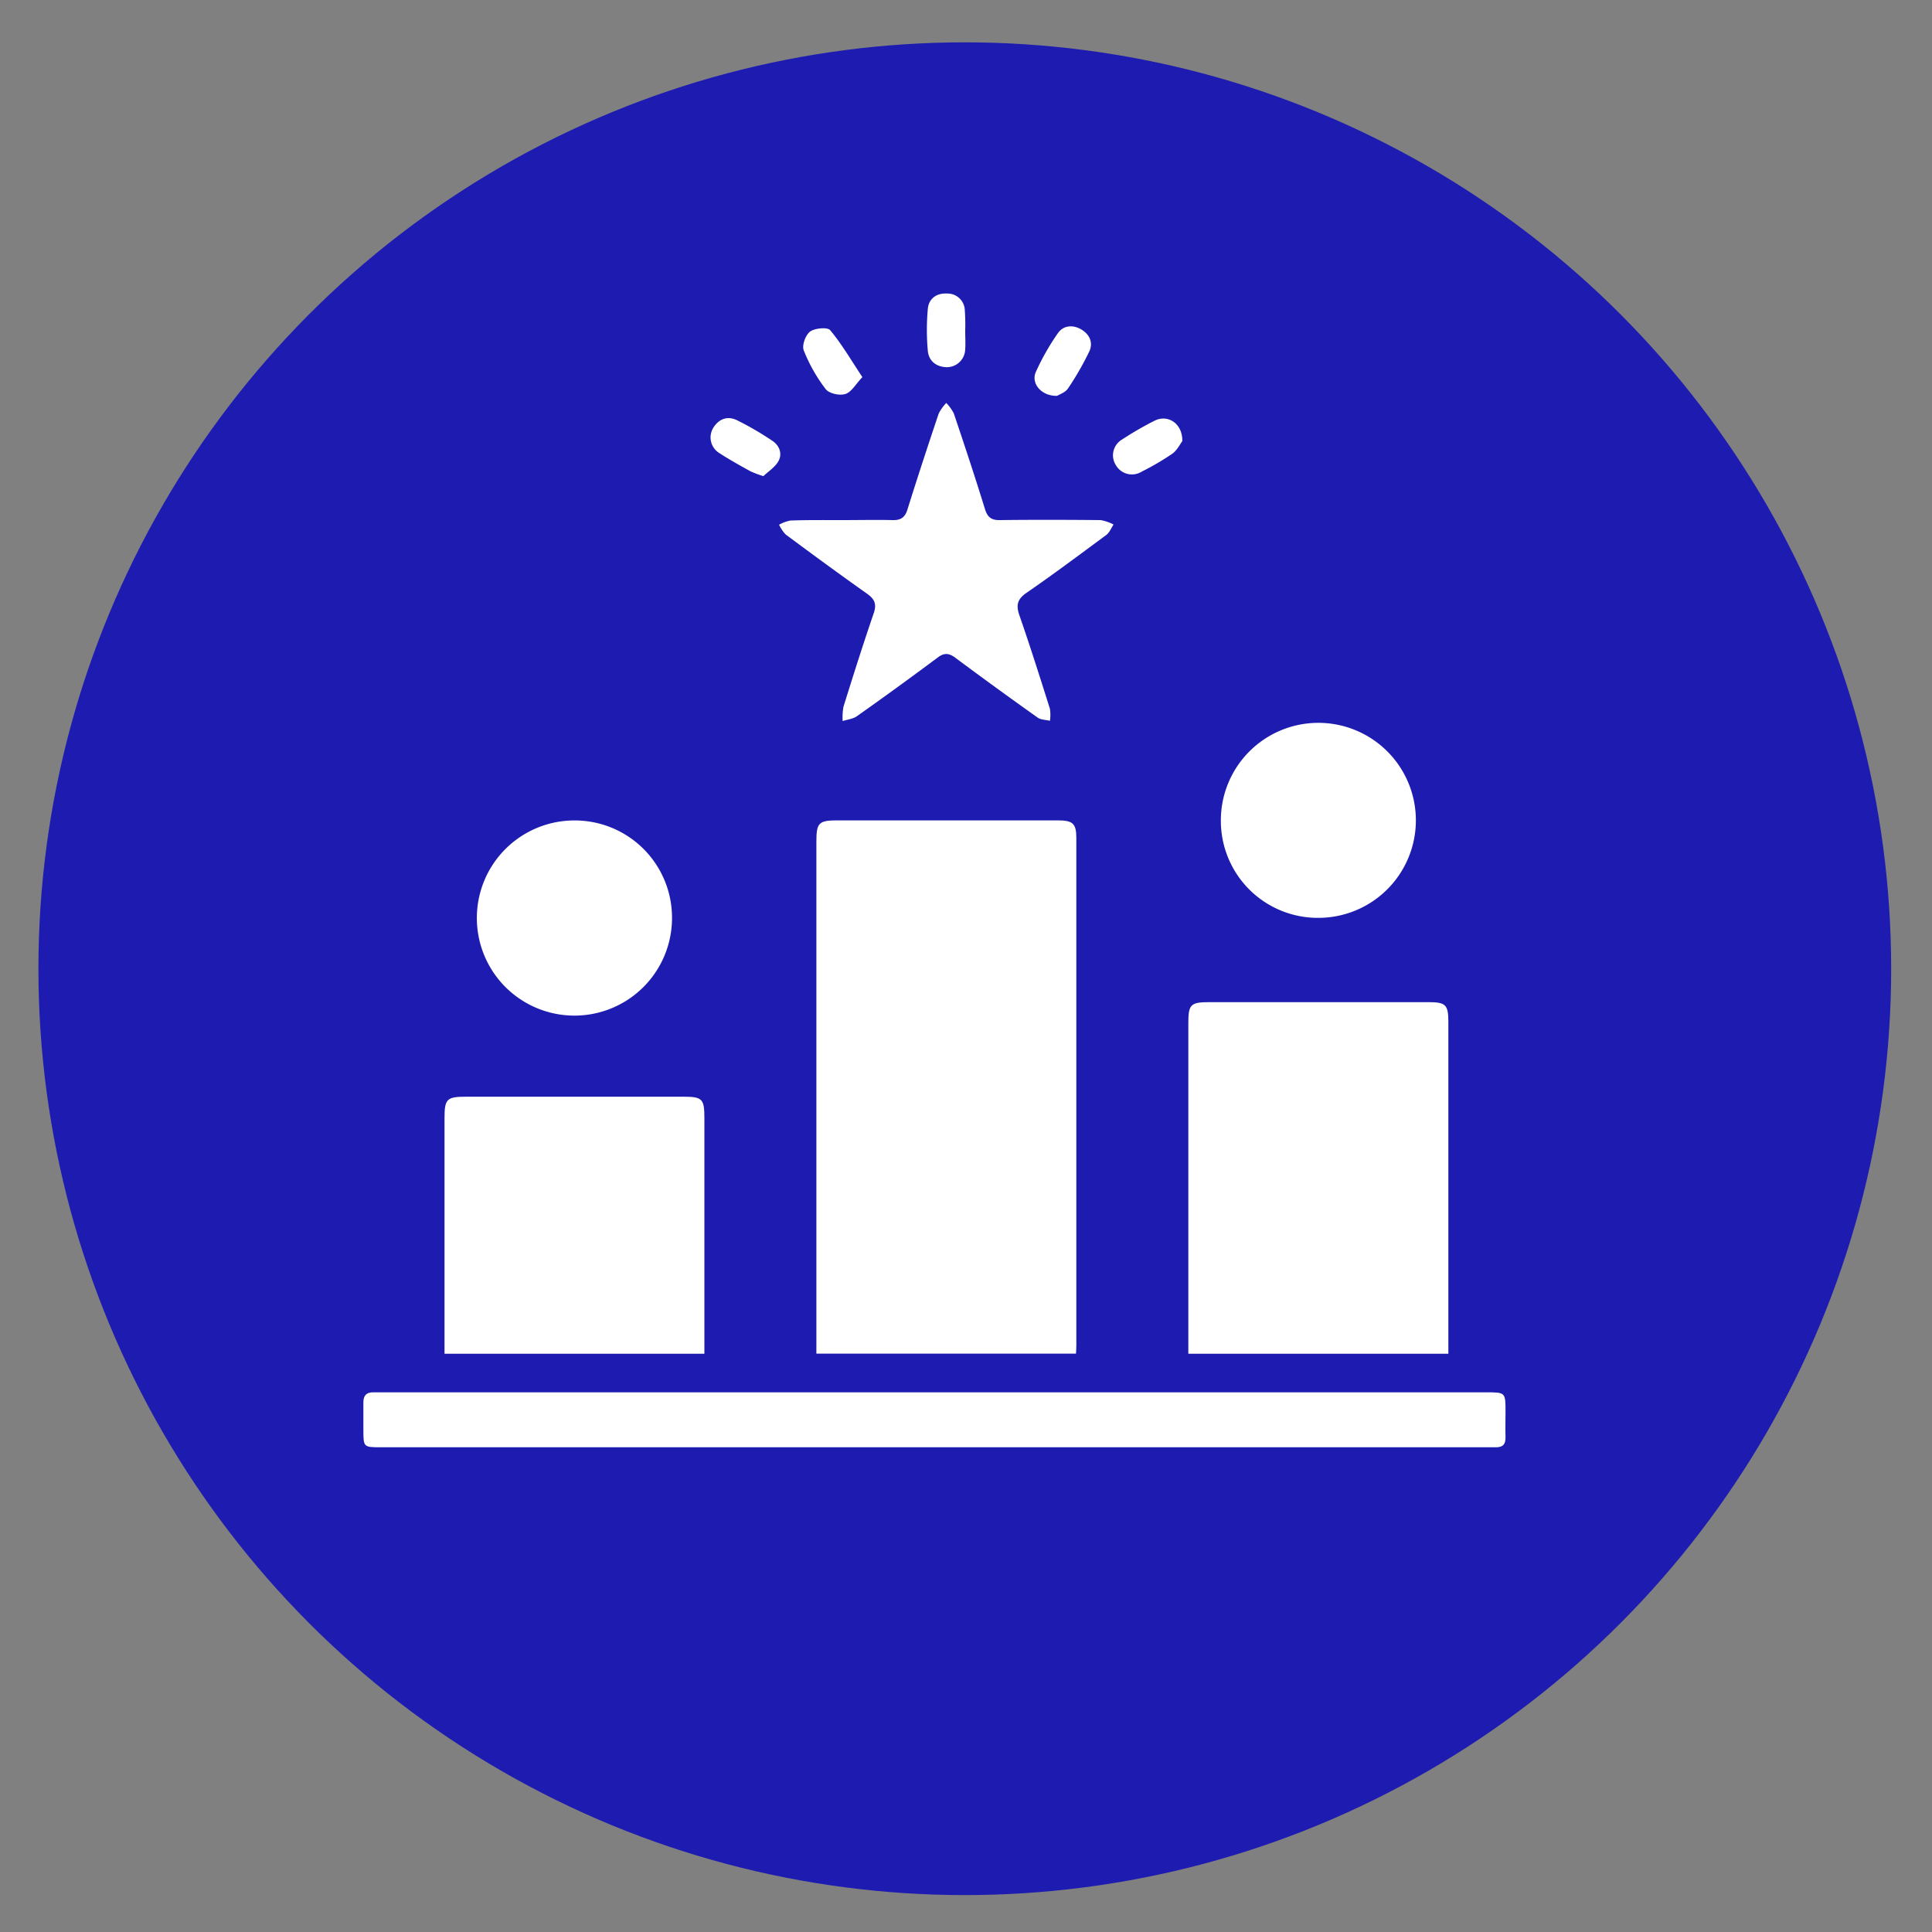
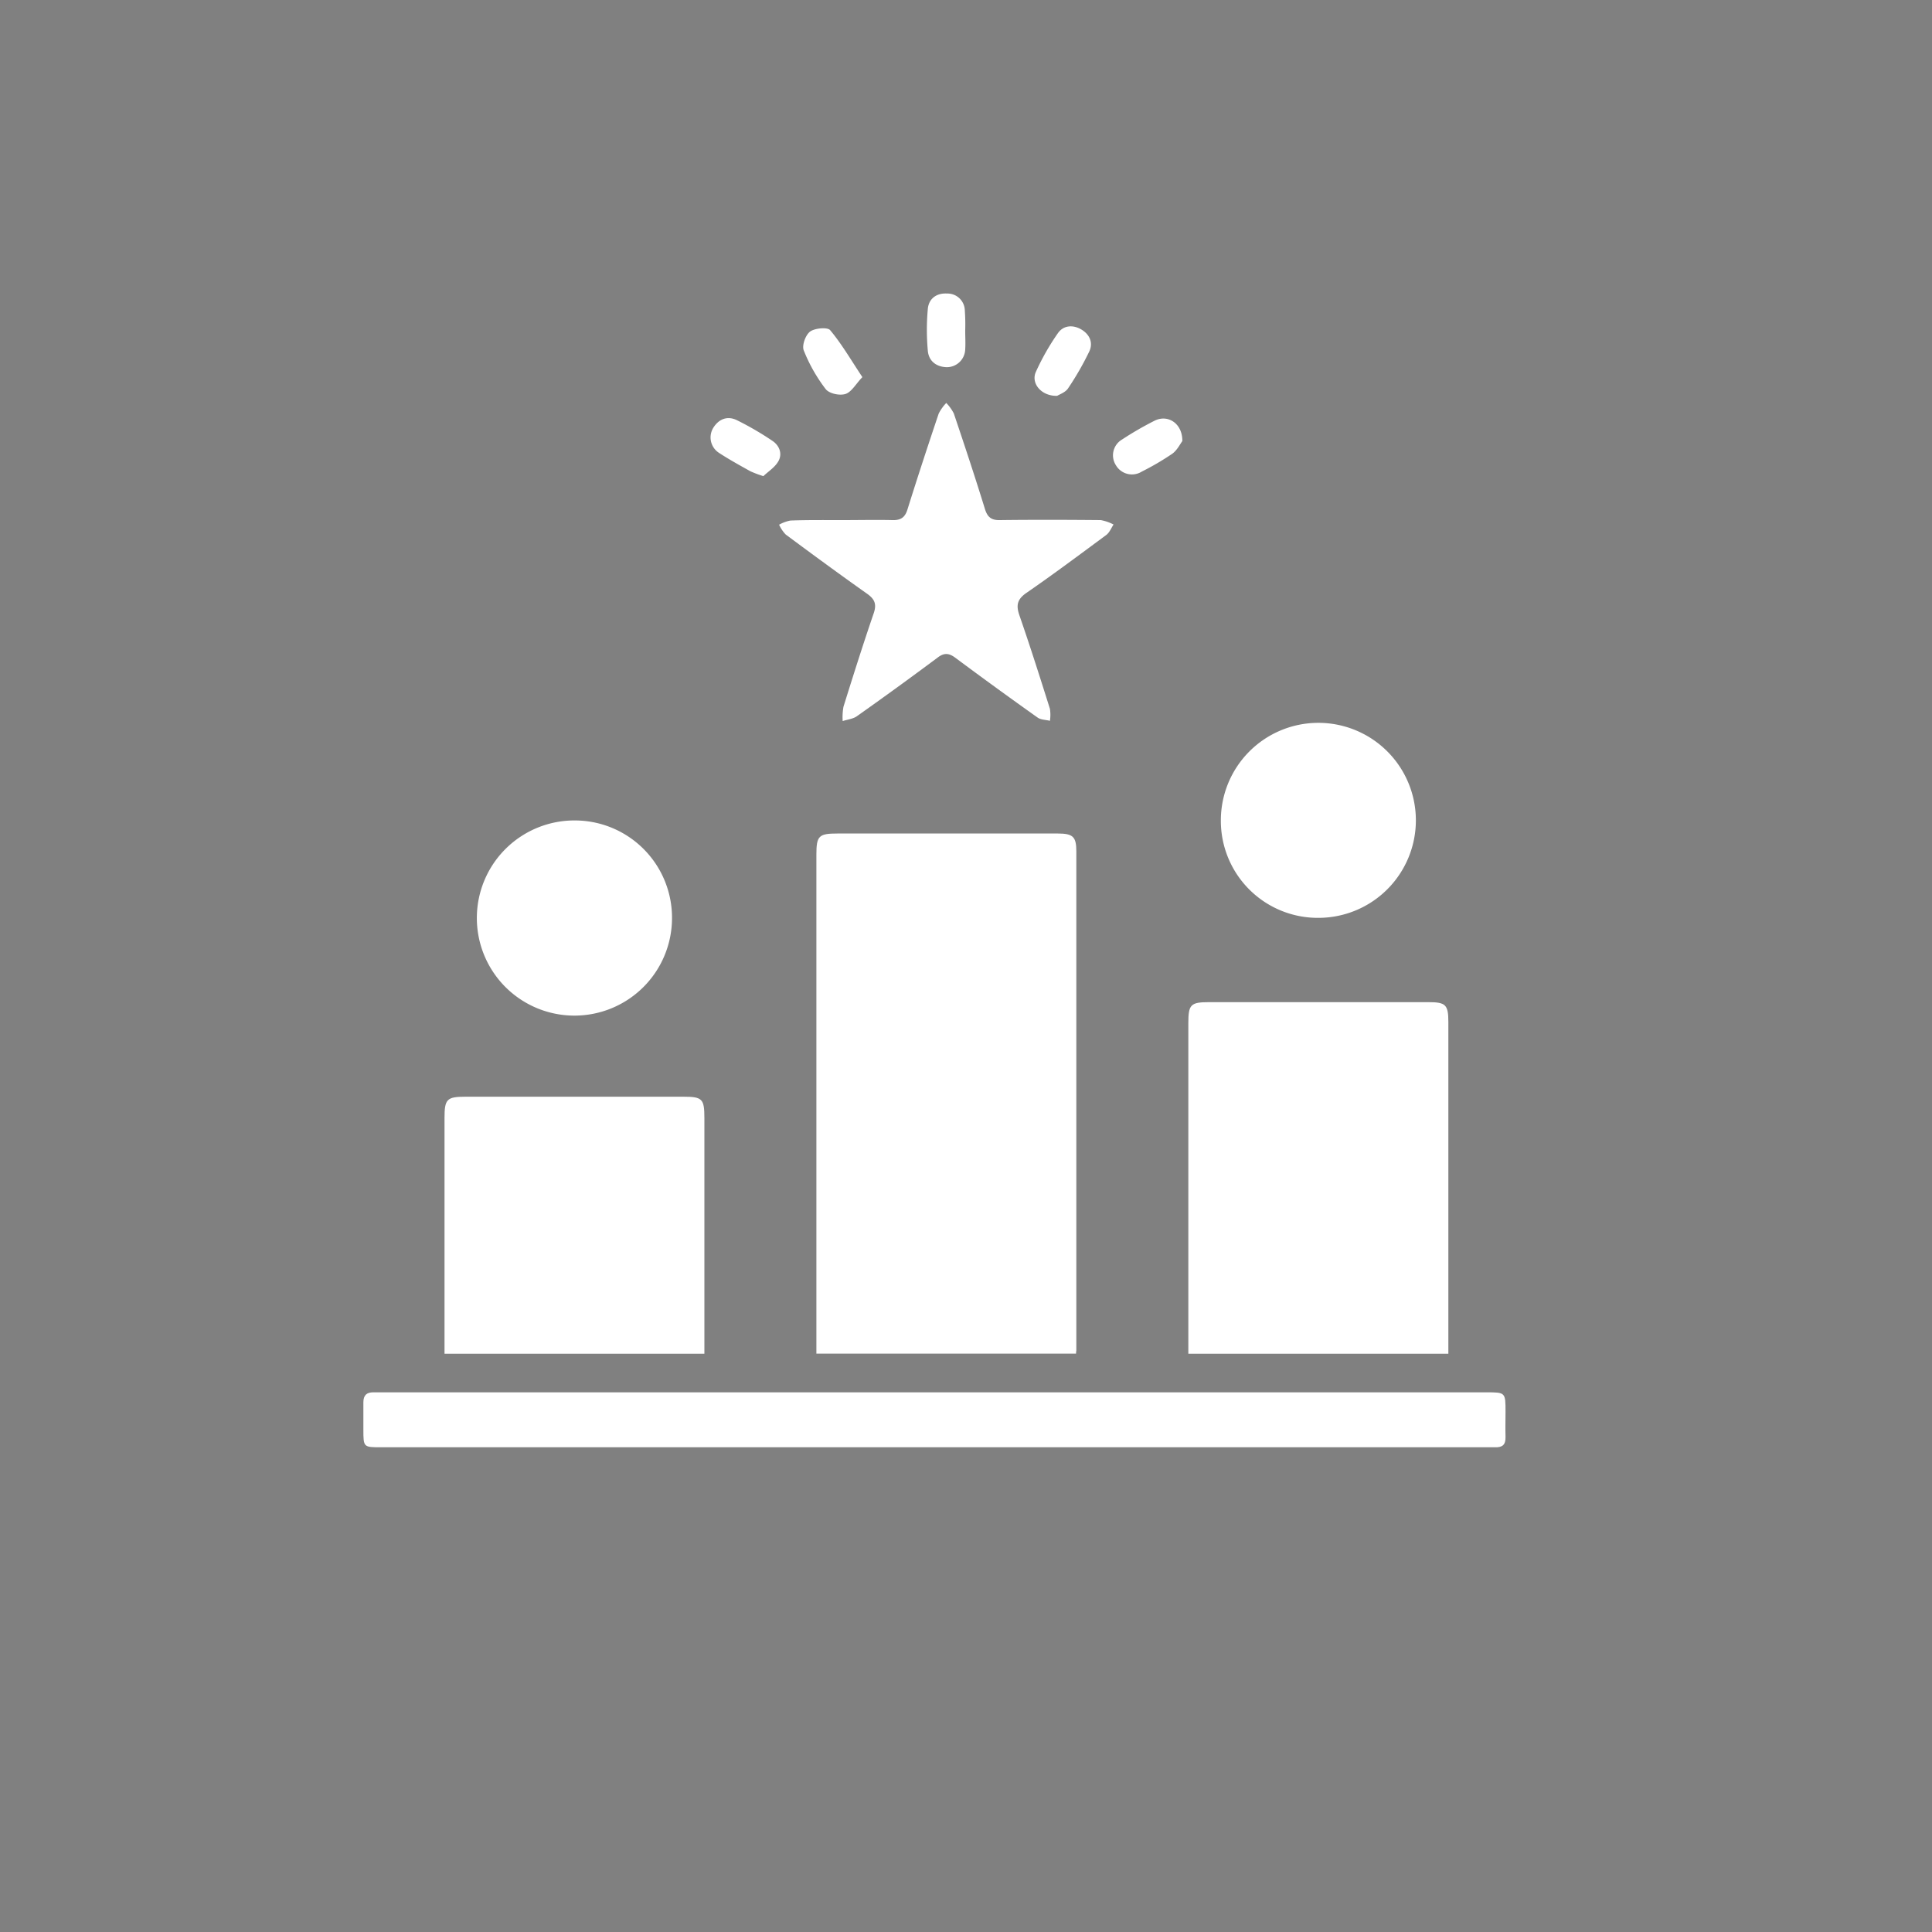
<svg xmlns="http://www.w3.org/2000/svg" id="Layer_1" data-name="Layer 1" viewBox="0 0 512 512">
  <rect x="0" y="0" width="512" height="512" fill="#808080" stroke="none" />
  <defs>
    <style>.cls-1{fill:#1e1cb0;}.cls-2{fill:#fff;}</style>
  </defs>
-   <circle class="cls-1" cx="255.68" cy="256.72" r="245.5" />
-   <path class="cls-2" d="M285.15,358.73h-68.8v-3.48q0-66.12,0-132.24c0-5,.65-5.6,5.59-5.6h58.41c4,0,4.89.87,4.89,4.71q0,67.22,0,134.44C285.25,357.17,285.19,357.79,285.15,358.73Z" />
+   <path class="cls-2" d="M285.15,358.73h-68.8q0-66.12,0-132.24c0-5,.65-5.6,5.59-5.6h58.41c4,0,4.89.87,4.89,4.71q0,67.22,0,134.44C285.25,357.17,285.19,357.79,285.15,358.73Z" />
  <path class="cls-2" d="M383.83,358.75H314.92V271.19c0-5,.58-5.61,5.57-5.61h58.06c4.59,0,5.28.69,5.28,5.27q0,42.38,0,84.75Z" />
  <path class="cls-2" d="M186.67,358.75H117.8V296.28c0-5,.61-5.64,5.57-5.64h57.75c5,0,5.55.57,5.55,5.63v62.48Z" />
  <path class="cls-2" d="M247.62,383.54H101c-4.69,0-4.69,0-4.7-4.68,0-2.4,0-4.81,0-7.22,0-1.88.86-2.68,2.66-2.66.84,0,1.68,0,2.52,0H393.81c5.17,0,5.17,0,5.17,5.17,0,2.2-.07,4.4,0,6.6s-.88,2.86-2.82,2.79c-.94,0-1.89,0-2.83,0Z" />
  <path class="cls-2" d="M223.34,137.83c4.39,0,8.79-.1,13.18,0,2.26.07,3.35-.75,4-2.92,2.65-8.47,5.42-16.91,8.25-25.32a11.74,11.74,0,0,1,2-2.8,11.5,11.5,0,0,1,2,2.78c2.84,8.41,5.63,16.84,8.25,25.32.68,2.19,1.72,3,4,2.94,8.89-.11,17.78-.08,26.68,0A11.91,11.91,0,0,1,295.1,139c-.64,1-1.09,2.18-2,2.83-7,5.17-13.93,10.36-21.07,15.28-2.48,1.71-2.8,3.31-1.86,6,2.84,8.19,5.46,16.46,8.07,24.73a10.27,10.27,0,0,1,0,3.18c-1.1-.27-2.42-.25-3.28-.87q-11-7.81-21.82-15.86c-1.71-1.27-3-1.31-4.69,0q-10.56,7.88-21.33,15.49c-1,.74-2.52.89-3.8,1.31a15.41,15.41,0,0,1,.21-3.8c2.58-8.27,5.19-16.54,8-24.73.85-2.47.27-3.79-1.75-5.22-7.26-5.13-14.42-10.39-21.56-15.69a9.41,9.41,0,0,1-1.75-2.6,10,10,0,0,1,3-1.1C214.13,137.77,218.73,137.84,223.34,137.83Z" />
  <path class="cls-2" d="M323.54,217.45a25.84,25.84,0,1,1,26,25.79A25.7,25.7,0,0,1,323.54,217.45Z" />
  <path class="cls-2" d="M178.09,243.43a25.86,25.86,0,1,1-25.48-26A25.77,25.77,0,0,1,178.09,243.43Z" />
  <path class="cls-2" d="M228.54,99.94c-1.79,1.88-2.91,4-4.53,4.48s-4.3-.15-5.2-1.31A42.65,42.65,0,0,1,213,92.85c-.53-1.33.49-4.12,1.71-5s4.58-1.21,5.29-.35C223.05,91.13,225.48,95.34,228.54,99.94Z" />
  <path class="cls-2" d="M280.16,104.9c-4.15.12-7-3.27-5.66-6.31a63.42,63.42,0,0,1,5.85-10.29c1.47-2.12,4-2.28,6.19-1s3.25,3.5,2.11,5.88a77.73,77.73,0,0,1-5.6,9.74C282.34,104,280.75,104.52,280.16,104.9Z" />
  <path class="cls-2" d="M202.31,126.18a27.74,27.74,0,0,1-3.47-1.3c-2.82-1.58-5.66-3.13-8.35-4.9a4.86,4.86,0,0,1-1.44-6.64c1.48-2.35,3.76-3.18,6.21-2a80.83,80.83,0,0,1,9.44,5.49c1.88,1.26,2.73,3.47,1.52,5.5C205.27,123.93,203.51,125,202.31,126.18Z" />
  <path class="cls-2" d="M313.33,116.9c-.57.73-1.36,2.41-2.67,3.35a69.94,69.94,0,0,1-8.08,4.73,4.91,4.91,0,0,1-6.84-1.67,4.85,4.85,0,0,1,1.61-6.83,86.71,86.71,0,0,1,8.65-5C309.51,109.74,313.39,112.21,313.33,116.9Z" />
  <path class="cls-2" d="M255.79,87.6c0,1.67.11,3.35,0,5a4.88,4.88,0,0,1-4.9,4.71c-2.74-.08-4.73-1.6-5-4.28a61.16,61.16,0,0,1,0-11.24c.27-2.66,2.31-4.17,5.11-4a4.59,4.59,0,0,1,4.69,4.52A52.21,52.21,0,0,1,255.79,87.6Z" />
</svg>